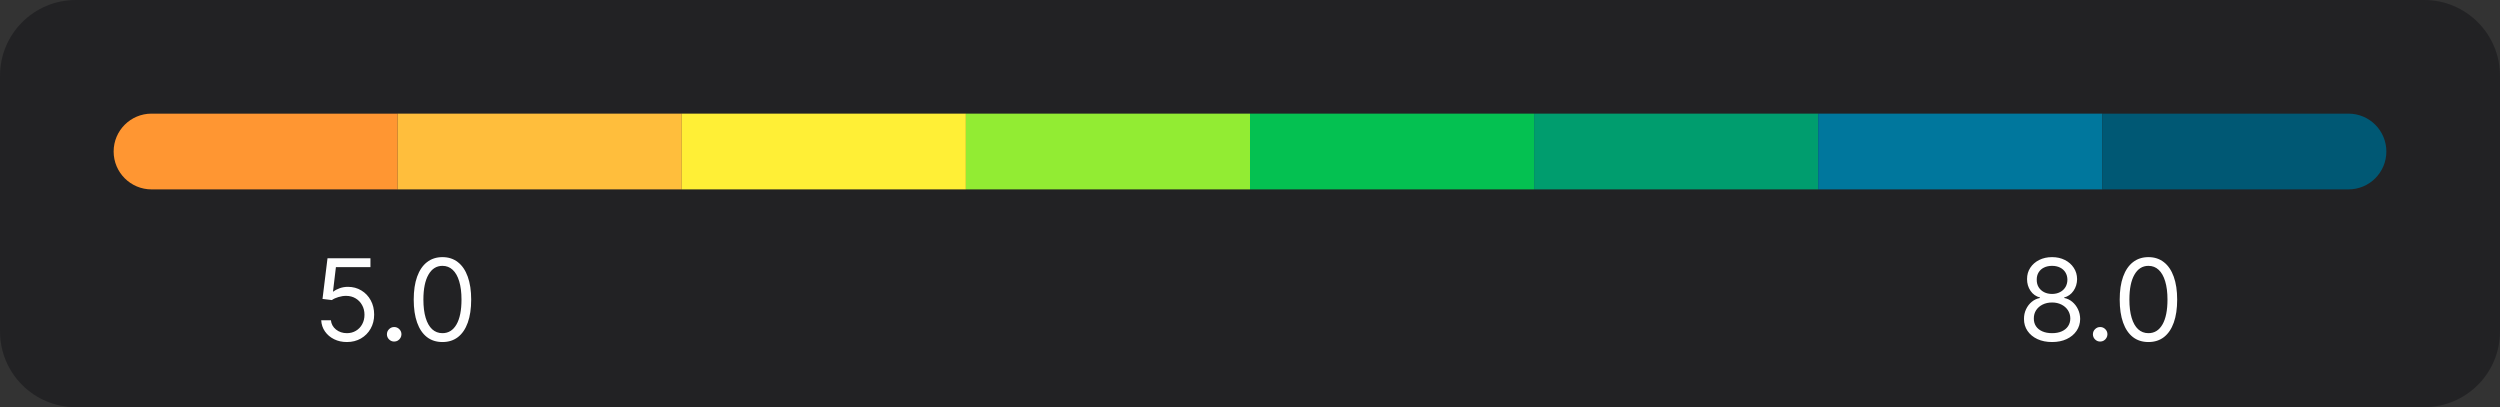
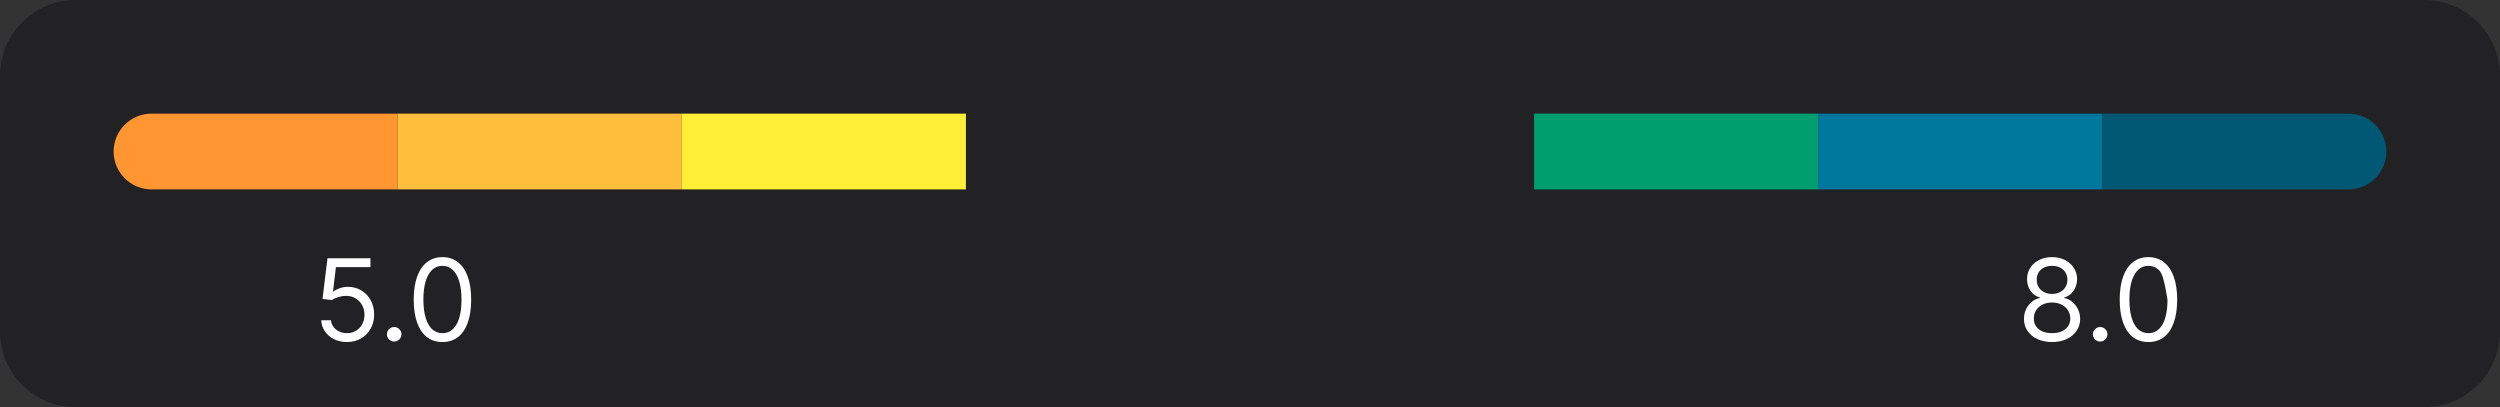
<svg xmlns="http://www.w3.org/2000/svg" width="264" height="43" viewBox="0 0 264 43" fill="none">
  <rect x="0" y="0" width="264" height="43" fill="#333333" stroke="none" />
  <path d="M0 8C0 3.582 3.582 0 8 0H256C260.418 0 264 3.582 264 8V35C264 39.418 260.418 43 256 43H8C3.582 43 0 39.418 0 35V8Z" fill="#18181B" fill-opacity="0.6" />
  <path d="M12 16C12 13.791 13.791 12 16 12H42V20H16C13.791 20 12 18.209 12 16Z" fill="#FF9632" />
  <rect x="42" y="12" width="30" height="8" fill="#FFBE3C" />
  <rect x="72" y="12" width="30" height="8" fill="#FFEF36" />
-   <rect x="102" y="12" width="30" height="8" fill="#92EC33" />
-   <rect x="132" y="12" width="30" height="8" fill="#04C151" />
  <rect x="162" y="12" width="30" height="8" fill="#009D6E" />
  <rect x="192" y="12" width="30" height="8" fill="#00779D" />
  <path d="M222 12H248C250.209 12 252 13.791 252 16C252 18.209 250.209 20 248 20H222V12Z" fill="#005874" />
  <path d="M36.631 36.119C36.131 36.119 35.68 36.02 35.28 35.821C34.879 35.622 34.558 35.349 34.317 35.003C34.075 34.656 33.943 34.261 33.92 33.818H34.943C34.983 34.213 35.162 34.54 35.48 34.798C35.801 35.054 36.185 35.182 36.631 35.182C36.989 35.182 37.307 35.098 37.585 34.93C37.867 34.763 38.087 34.533 38.246 34.24C38.408 33.945 38.489 33.611 38.489 33.239C38.489 32.858 38.405 32.519 38.237 32.22C38.072 31.919 37.845 31.682 37.555 31.509C37.266 31.335 36.935 31.247 36.562 31.244C36.295 31.241 36.021 31.283 35.74 31.368C35.459 31.45 35.227 31.557 35.045 31.688L34.057 31.568L34.585 27.273H39.119V28.21H35.472L35.165 30.784H35.216C35.395 30.642 35.619 30.524 35.889 30.43C36.159 30.337 36.44 30.29 36.733 30.29C37.267 30.29 37.743 30.418 38.16 30.673C38.581 30.926 38.91 31.273 39.149 31.713C39.391 32.153 39.511 32.656 39.511 33.222C39.511 33.778 39.386 34.276 39.136 34.713C38.889 35.148 38.548 35.492 38.114 35.744C37.679 35.994 37.185 36.119 36.631 36.119ZM41.626 36.068C41.416 36.068 41.235 35.993 41.085 35.842C40.934 35.692 40.859 35.511 40.859 35.301C40.859 35.091 40.934 34.91 41.085 34.76C41.235 34.609 41.416 34.534 41.626 34.534C41.836 34.534 42.017 34.609 42.167 34.76C42.318 34.91 42.393 35.091 42.393 35.301C42.393 35.44 42.358 35.568 42.287 35.685C42.218 35.801 42.126 35.895 42.01 35.966C41.896 36.034 41.768 36.068 41.626 36.068ZM46.723 36.119C46.081 36.119 45.534 35.945 45.082 35.595C44.63 35.243 44.285 34.733 44.047 34.065C43.808 33.395 43.689 32.585 43.689 31.636C43.689 30.693 43.808 29.888 44.047 29.22C44.288 28.55 44.635 28.038 45.086 27.686C45.541 27.331 46.086 27.153 46.723 27.153C47.359 27.153 47.903 27.331 48.355 27.686C48.809 28.038 49.156 28.55 49.395 29.22C49.636 29.888 49.757 30.693 49.757 31.636C49.757 32.585 49.637 33.395 49.399 34.065C49.16 34.733 48.815 35.243 48.363 35.595C47.912 35.945 47.365 36.119 46.723 36.119ZM46.723 35.182C47.359 35.182 47.853 34.875 48.206 34.261C48.558 33.648 48.734 32.773 48.734 31.636C48.734 30.881 48.653 30.237 48.491 29.706C48.332 29.175 48.102 28.77 47.801 28.491C47.502 28.213 47.143 28.074 46.723 28.074C46.092 28.074 45.599 28.385 45.244 29.007C44.889 29.626 44.711 30.503 44.711 31.636C44.711 32.392 44.791 33.034 44.95 33.562C45.109 34.091 45.338 34.493 45.636 34.769C45.937 35.044 46.299 35.182 46.723 35.182Z" fill="white" />
-   <path d="M216.699 36.119C216.114 36.119 215.597 36.016 215.148 35.808C214.702 35.598 214.354 35.31 214.104 34.943C213.854 34.574 213.73 34.153 213.733 33.682C213.73 33.312 213.803 32.972 213.95 32.659C214.098 32.344 214.3 32.081 214.555 31.871C214.814 31.658 215.102 31.523 215.42 31.466V31.415C215.003 31.307 214.67 31.072 214.423 30.712C214.176 30.348 214.054 29.935 214.057 29.472C214.054 29.028 214.166 28.632 214.393 28.283C214.621 27.933 214.933 27.658 215.331 27.456C215.732 27.254 216.188 27.153 216.699 27.153C217.205 27.153 217.656 27.254 218.054 27.456C218.452 27.658 218.764 27.933 218.991 28.283C219.222 28.632 219.338 29.028 219.341 29.472C219.338 29.935 219.212 30.348 218.962 30.712C218.714 31.072 218.386 31.307 217.977 31.415V31.466C218.293 31.523 218.577 31.658 218.83 31.871C219.082 32.081 219.284 32.344 219.435 32.659C219.585 32.972 219.662 33.312 219.665 33.682C219.662 34.153 219.534 34.574 219.281 34.943C219.031 35.31 218.683 35.598 218.237 35.808C217.794 36.016 217.281 36.119 216.699 36.119ZM216.699 35.182C217.094 35.182 217.435 35.118 217.722 34.99C218.009 34.862 218.23 34.682 218.386 34.449C218.543 34.216 218.622 33.943 218.625 33.631C218.622 33.301 218.537 33.01 218.369 32.757C218.202 32.504 217.973 32.305 217.683 32.16C217.396 32.016 217.068 31.943 216.699 31.943C216.327 31.943 215.994 32.016 215.702 32.16C215.412 32.305 215.183 32.504 215.016 32.757C214.851 33.01 214.77 33.301 214.773 33.631C214.77 33.943 214.845 34.216 214.999 34.449C215.155 34.682 215.378 34.862 215.668 34.99C215.957 35.118 216.301 35.182 216.699 35.182ZM216.699 31.04C217.011 31.04 217.288 30.977 217.53 30.852C217.774 30.727 217.966 30.553 218.105 30.328C218.244 30.104 218.315 29.841 218.318 29.54C218.315 29.244 218.246 28.987 218.109 28.768C217.973 28.547 217.784 28.376 217.543 28.257C217.301 28.135 217.02 28.074 216.699 28.074C216.372 28.074 216.087 28.135 215.842 28.257C215.598 28.376 215.409 28.547 215.276 28.768C215.142 28.987 215.077 29.244 215.08 29.54C215.077 29.841 215.143 30.104 215.28 30.328C215.419 30.553 215.611 30.727 215.855 30.852C216.099 30.977 216.381 31.04 216.699 31.04ZM221.778 36.068C221.568 36.068 221.388 35.993 221.237 35.842C221.087 35.692 221.011 35.511 221.011 35.301C221.011 35.091 221.087 34.91 221.237 34.76C221.388 34.609 221.568 34.534 221.778 34.534C221.989 34.534 222.169 34.609 222.32 34.76C222.47 34.91 222.545 35.091 222.545 35.301C222.545 35.44 222.51 35.568 222.439 35.685C222.371 35.801 222.278 35.895 222.162 35.966C222.048 36.034 221.92 36.068 221.778 36.068ZM226.875 36.119C226.233 36.119 225.686 35.945 225.234 35.595C224.783 35.243 224.438 34.733 224.199 34.065C223.96 33.395 223.841 32.585 223.841 31.636C223.841 30.693 223.96 29.888 224.199 29.22C224.44 28.55 224.787 28.038 225.239 27.686C225.693 27.331 226.239 27.153 226.875 27.153C227.511 27.153 228.055 27.331 228.507 27.686C228.962 28.038 229.308 28.55 229.547 29.22C229.788 29.888 229.909 30.693 229.909 31.636C229.909 32.585 229.79 33.395 229.551 34.065C229.312 34.733 228.967 35.243 228.516 35.595C228.064 35.945 227.517 36.119 226.875 36.119ZM226.875 35.182C227.511 35.182 228.006 34.875 228.358 34.261C228.71 33.648 228.886 32.773 228.886 31.636C228.886 30.881 228.805 30.237 228.643 29.706C228.484 29.175 228.254 28.77 227.953 28.491C227.655 28.213 227.295 28.074 226.875 28.074C226.244 28.074 225.751 28.385 225.396 29.007C225.041 29.626 224.864 30.503 224.864 31.636C224.864 32.392 224.943 33.034 225.102 33.562C225.261 34.091 225.49 34.493 225.788 34.769C226.089 35.044 226.452 35.182 226.875 35.182Z" fill="white" />
+   <path d="M216.699 36.119C216.114 36.119 215.597 36.016 215.148 35.808C214.702 35.598 214.354 35.31 214.104 34.943C213.854 34.574 213.73 34.153 213.733 33.682C213.73 33.312 213.803 32.972 213.95 32.659C214.098 32.344 214.3 32.081 214.555 31.871C214.814 31.658 215.102 31.523 215.42 31.466V31.415C215.003 31.307 214.67 31.072 214.423 30.712C214.176 30.348 214.054 29.935 214.057 29.472C214.054 29.028 214.166 28.632 214.393 28.283C214.621 27.933 214.933 27.658 215.331 27.456C215.732 27.254 216.188 27.153 216.699 27.153C217.205 27.153 217.656 27.254 218.054 27.456C218.452 27.658 218.764 27.933 218.991 28.283C219.222 28.632 219.338 29.028 219.341 29.472C219.338 29.935 219.212 30.348 218.962 30.712C218.714 31.072 218.386 31.307 217.977 31.415V31.466C218.293 31.523 218.577 31.658 218.83 31.871C219.082 32.081 219.284 32.344 219.435 32.659C219.585 32.972 219.662 33.312 219.665 33.682C219.662 34.153 219.534 34.574 219.281 34.943C219.031 35.31 218.683 35.598 218.237 35.808C217.794 36.016 217.281 36.119 216.699 36.119ZM216.699 35.182C217.094 35.182 217.435 35.118 217.722 34.99C218.009 34.862 218.23 34.682 218.386 34.449C218.543 34.216 218.622 33.943 218.625 33.631C218.622 33.301 218.537 33.01 218.369 32.757C218.202 32.504 217.973 32.305 217.683 32.16C217.396 32.016 217.068 31.943 216.699 31.943C216.327 31.943 215.994 32.016 215.702 32.16C215.412 32.305 215.183 32.504 215.016 32.757C214.851 33.01 214.77 33.301 214.773 33.631C214.77 33.943 214.845 34.216 214.999 34.449C215.155 34.682 215.378 34.862 215.668 34.99C215.957 35.118 216.301 35.182 216.699 35.182ZM216.699 31.04C217.011 31.04 217.288 30.977 217.53 30.852C217.774 30.727 217.966 30.553 218.105 30.328C218.244 30.104 218.315 29.841 218.318 29.54C218.315 29.244 218.246 28.987 218.109 28.768C217.973 28.547 217.784 28.376 217.543 28.257C217.301 28.135 217.02 28.074 216.699 28.074C216.372 28.074 216.087 28.135 215.842 28.257C215.598 28.376 215.409 28.547 215.276 28.768C215.142 28.987 215.077 29.244 215.08 29.54C215.077 29.841 215.143 30.104 215.28 30.328C215.419 30.553 215.611 30.727 215.855 30.852C216.099 30.977 216.381 31.04 216.699 31.04ZM221.778 36.068C221.568 36.068 221.388 35.993 221.237 35.842C221.087 35.692 221.011 35.511 221.011 35.301C221.011 35.091 221.087 34.91 221.237 34.76C221.388 34.609 221.568 34.534 221.778 34.534C221.989 34.534 222.169 34.609 222.32 34.76C222.47 34.91 222.545 35.091 222.545 35.301C222.545 35.44 222.51 35.568 222.439 35.685C222.371 35.801 222.278 35.895 222.162 35.966C222.048 36.034 221.92 36.068 221.778 36.068ZM226.875 36.119C226.233 36.119 225.686 35.945 225.234 35.595C224.783 35.243 224.438 34.733 224.199 34.065C223.96 33.395 223.841 32.585 223.841 31.636C223.841 30.693 223.96 29.888 224.199 29.22C224.44 28.55 224.787 28.038 225.239 27.686C225.693 27.331 226.239 27.153 226.875 27.153C227.511 27.153 228.055 27.331 228.507 27.686C228.962 28.038 229.308 28.55 229.547 29.22C229.788 29.888 229.909 30.693 229.909 31.636C229.909 32.585 229.79 33.395 229.551 34.065C229.312 34.733 228.967 35.243 228.516 35.595C228.064 35.945 227.517 36.119 226.875 36.119ZM226.875 35.182C227.511 35.182 228.006 34.875 228.358 34.261C228.71 33.648 228.886 32.773 228.886 31.636C228.484 29.175 228.254 28.77 227.953 28.491C227.655 28.213 227.295 28.074 226.875 28.074C226.244 28.074 225.751 28.385 225.396 29.007C225.041 29.626 224.864 30.503 224.864 31.636C224.864 32.392 224.943 33.034 225.102 33.562C225.261 34.091 225.49 34.493 225.788 34.769C226.089 35.044 226.452 35.182 226.875 35.182Z" fill="white" />
</svg>